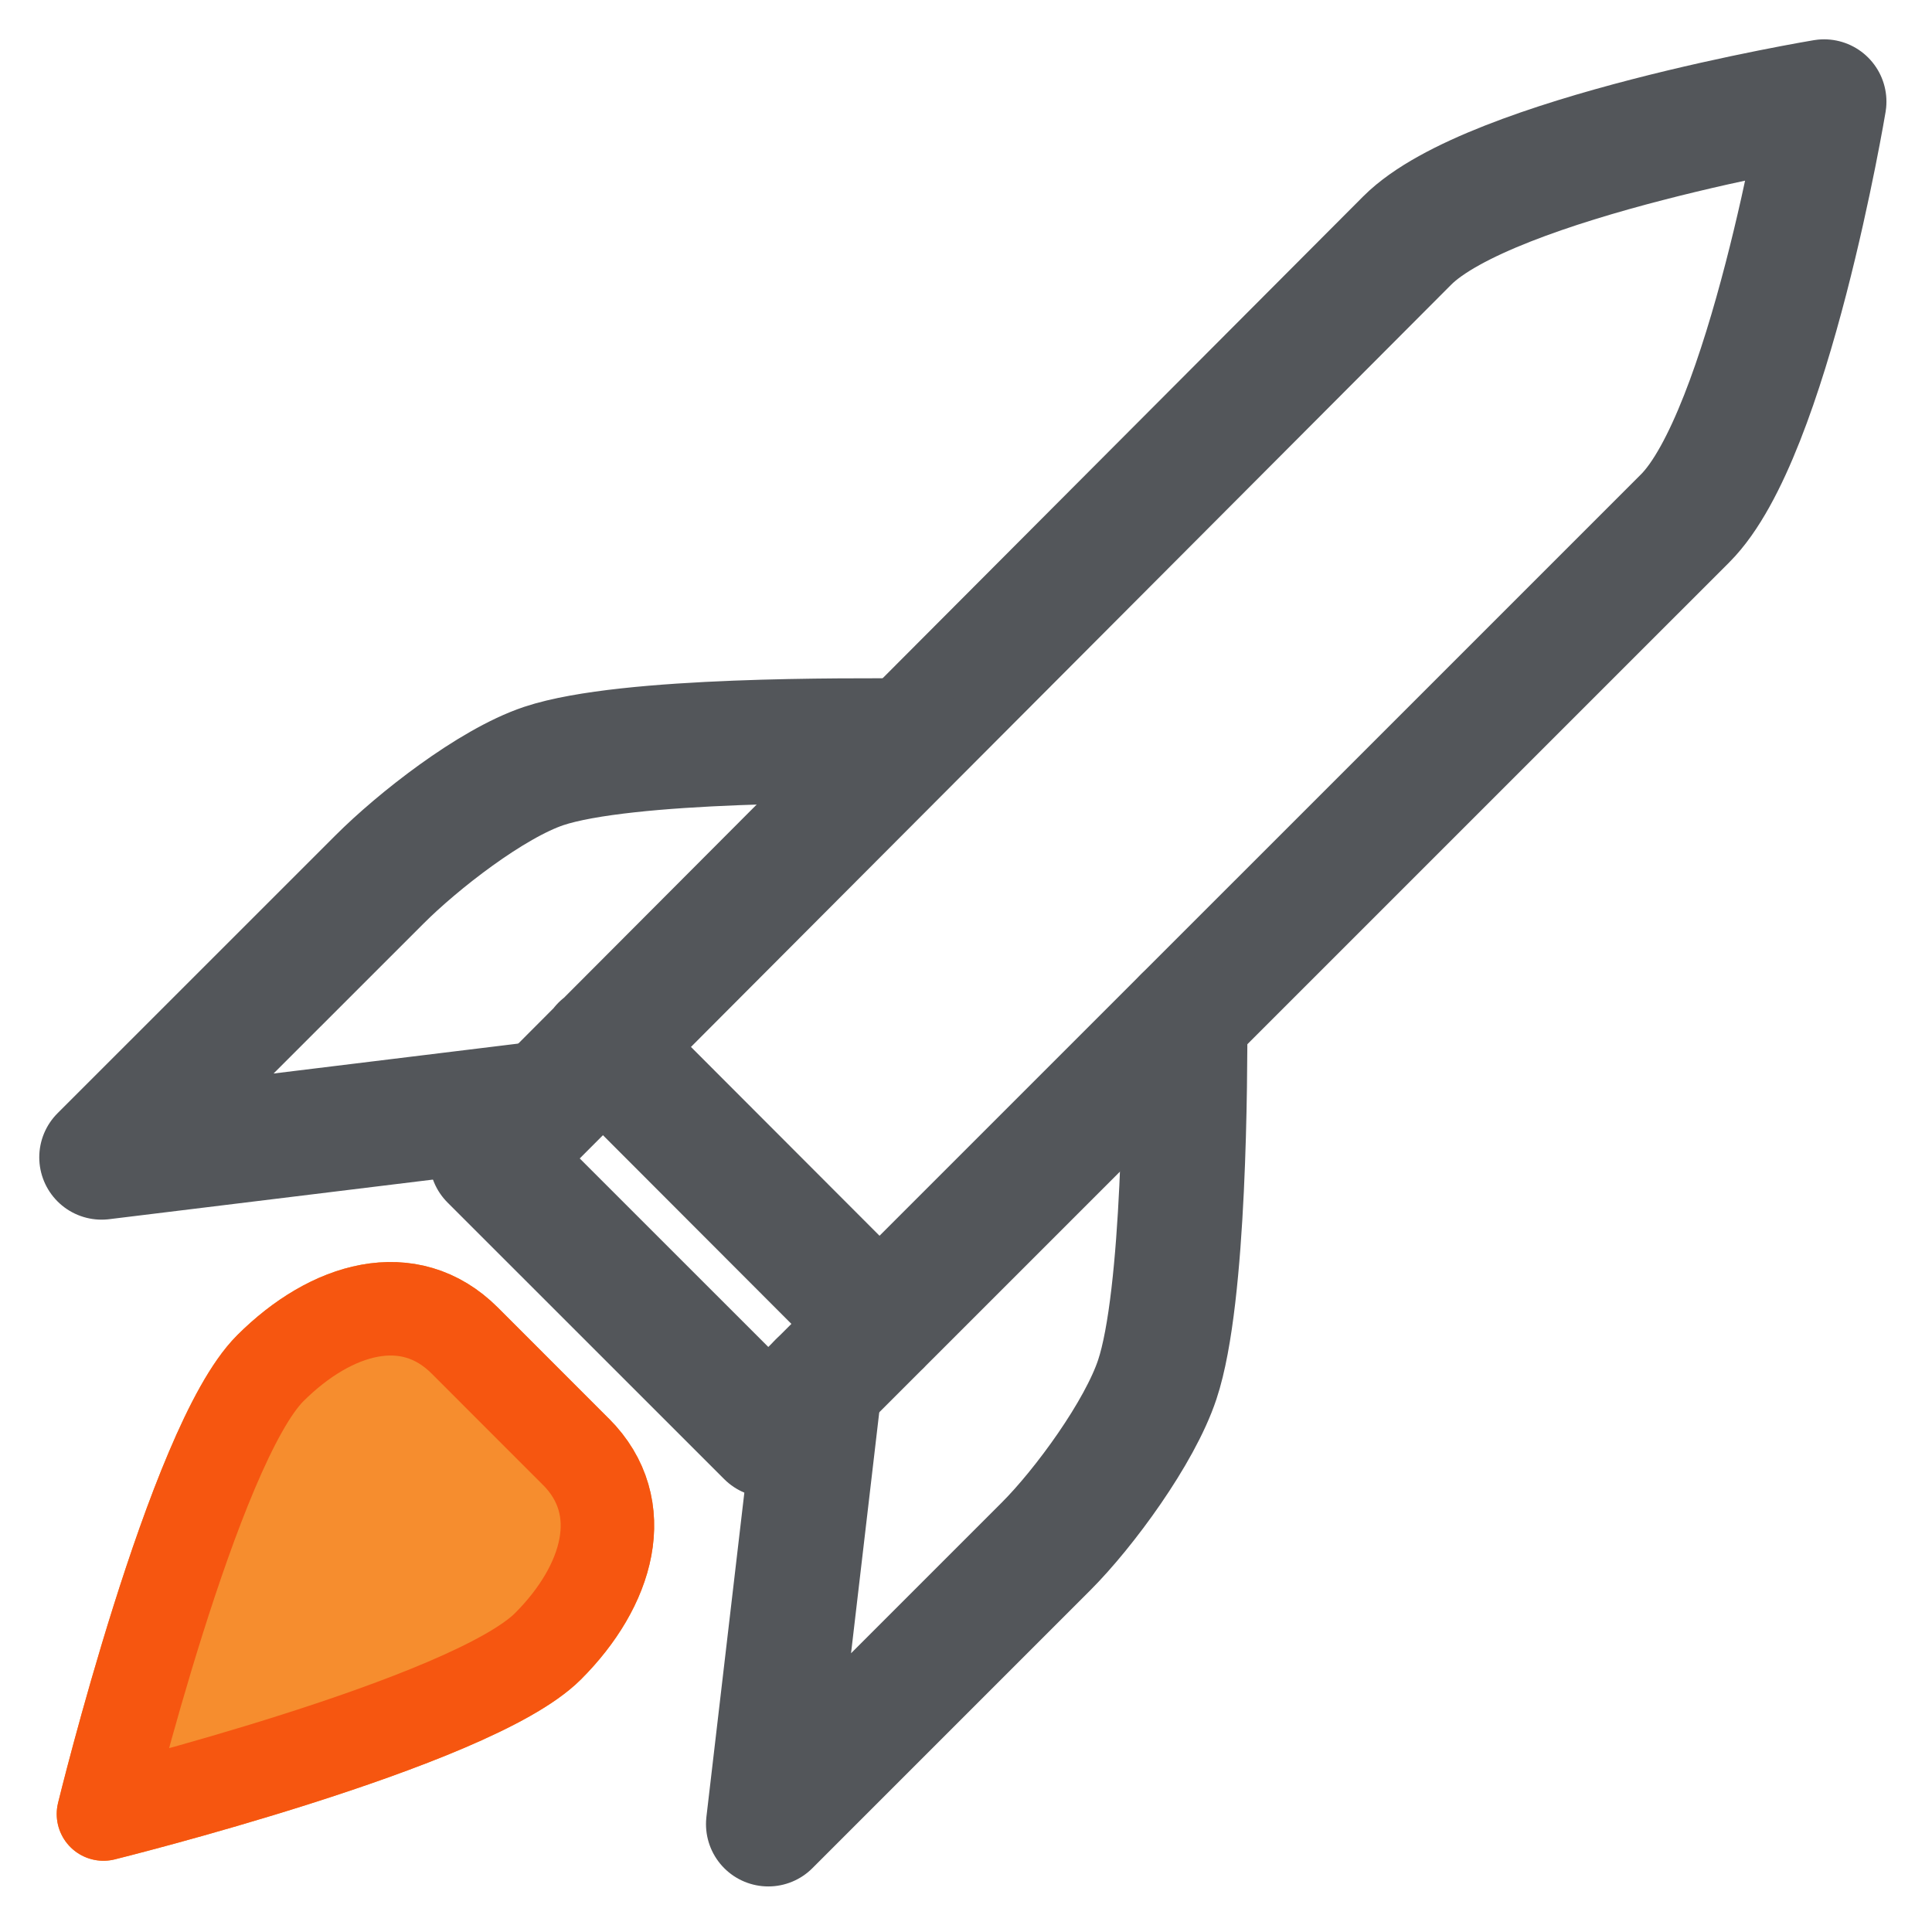
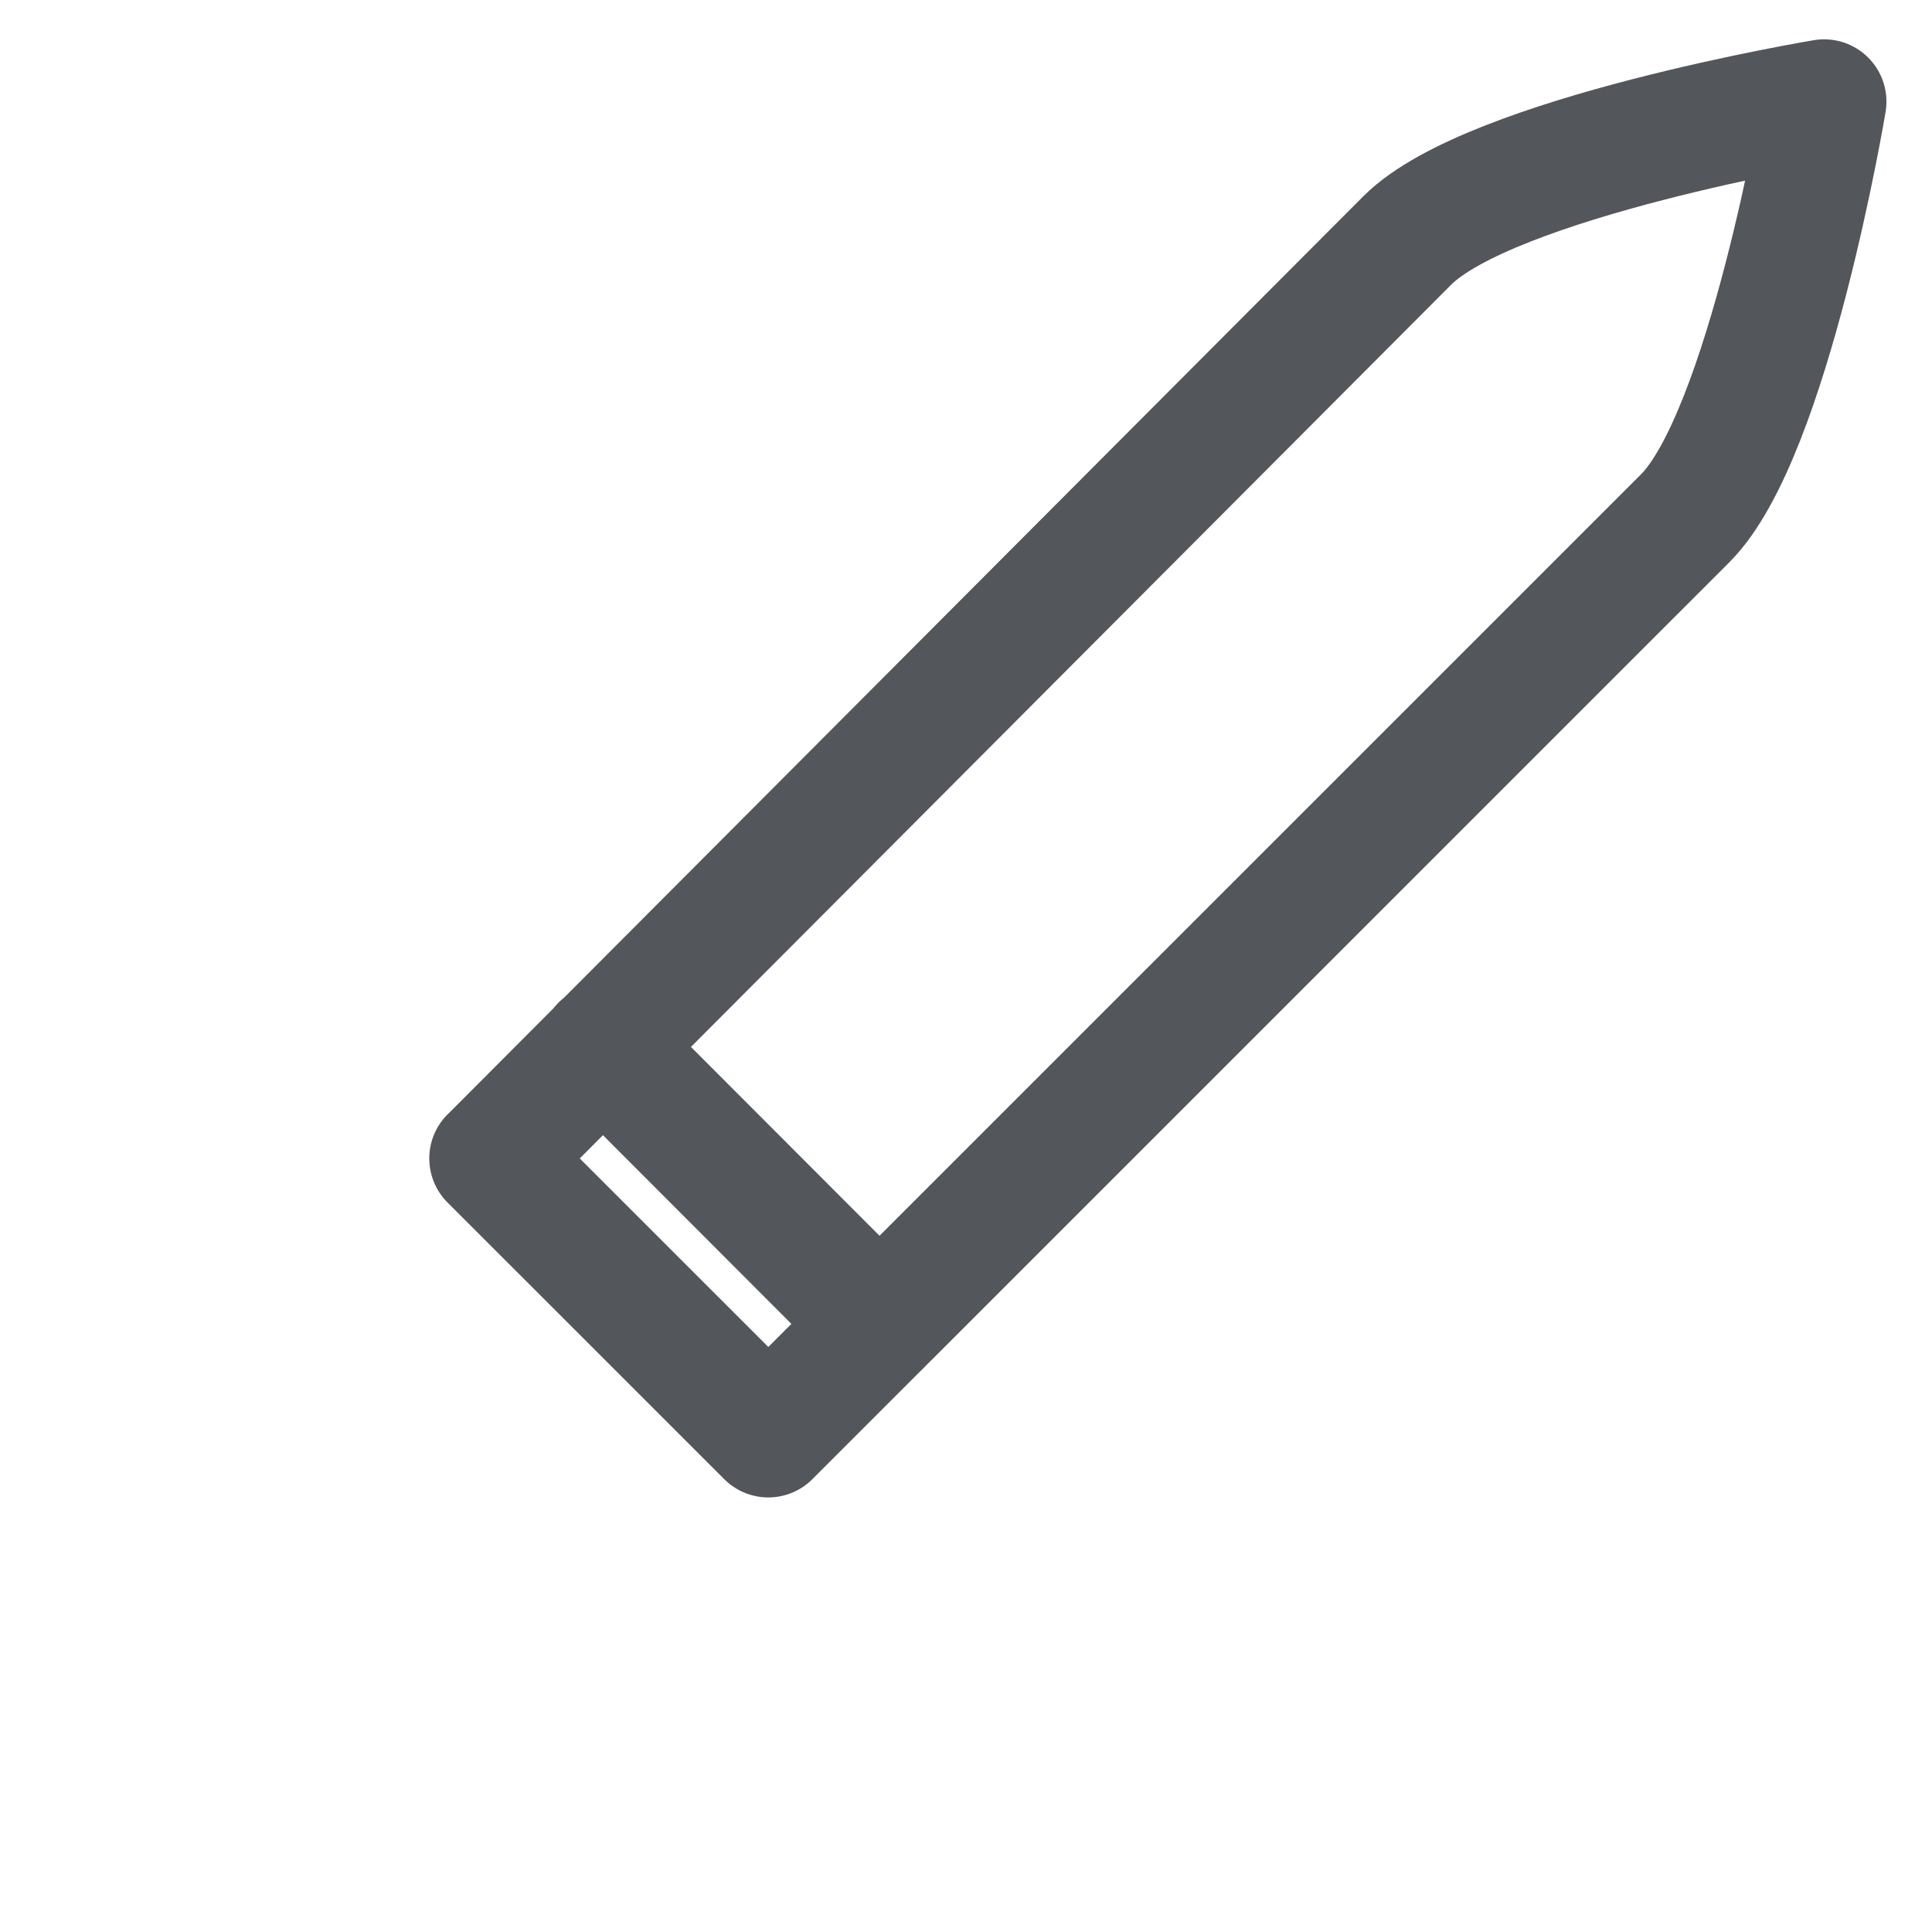
<svg xmlns="http://www.w3.org/2000/svg" xmlns:xlink="http://www.w3.org/1999/xlink" width="31" height="31" viewBox="0 0 31 31">
  <defs>
-     <path id="a" d="M8.24 22.293c.892.892.52 2.155-.447 3.122C6.563 26.645.66 28.107.66 28.107s1.446-5.92 2.676-7.152c.98-.978 2.23-1.336 3.121-.445.892.892.89.892 1.782 1.783z" />
-   </defs>
+     </defs>
  <g fill="none" fill-rule="evenodd" stroke-linecap="round" stroke-linejoin="round">
    <path stroke="#53565A" stroke-width="2" d="M7.89 18.588S21.69 4.75 22.581 3.858c1.337-1.336 6.688-2.227 6.688-2.227s-.892 5.348-2.23 6.686l-14.711 14.71-4.44-4.439zM9.669 16.794l4.444 4.45" />
-     <path stroke="#53565A" stroke-width="2" d="M19.015 16.342c0 .892 0 4.456-.446 5.794-.281.847-1.171 2.063-1.784 2.676l-4.457 4.457.827-7.069M14.558 11.884c-.89 0-4.495-.038-5.833.407-.846.284-2.026 1.21-2.637 1.822L1.63 18.57l7.113-.87" />
    <g stroke-width="1.5" transform="translate(1 1)">
      <use fill="#F68D2E" stroke="#F68D2E" xlink:href="#a" />
      <use stroke="#F65610" xlink:href="#a" />
    </g>
  </g>
</svg>